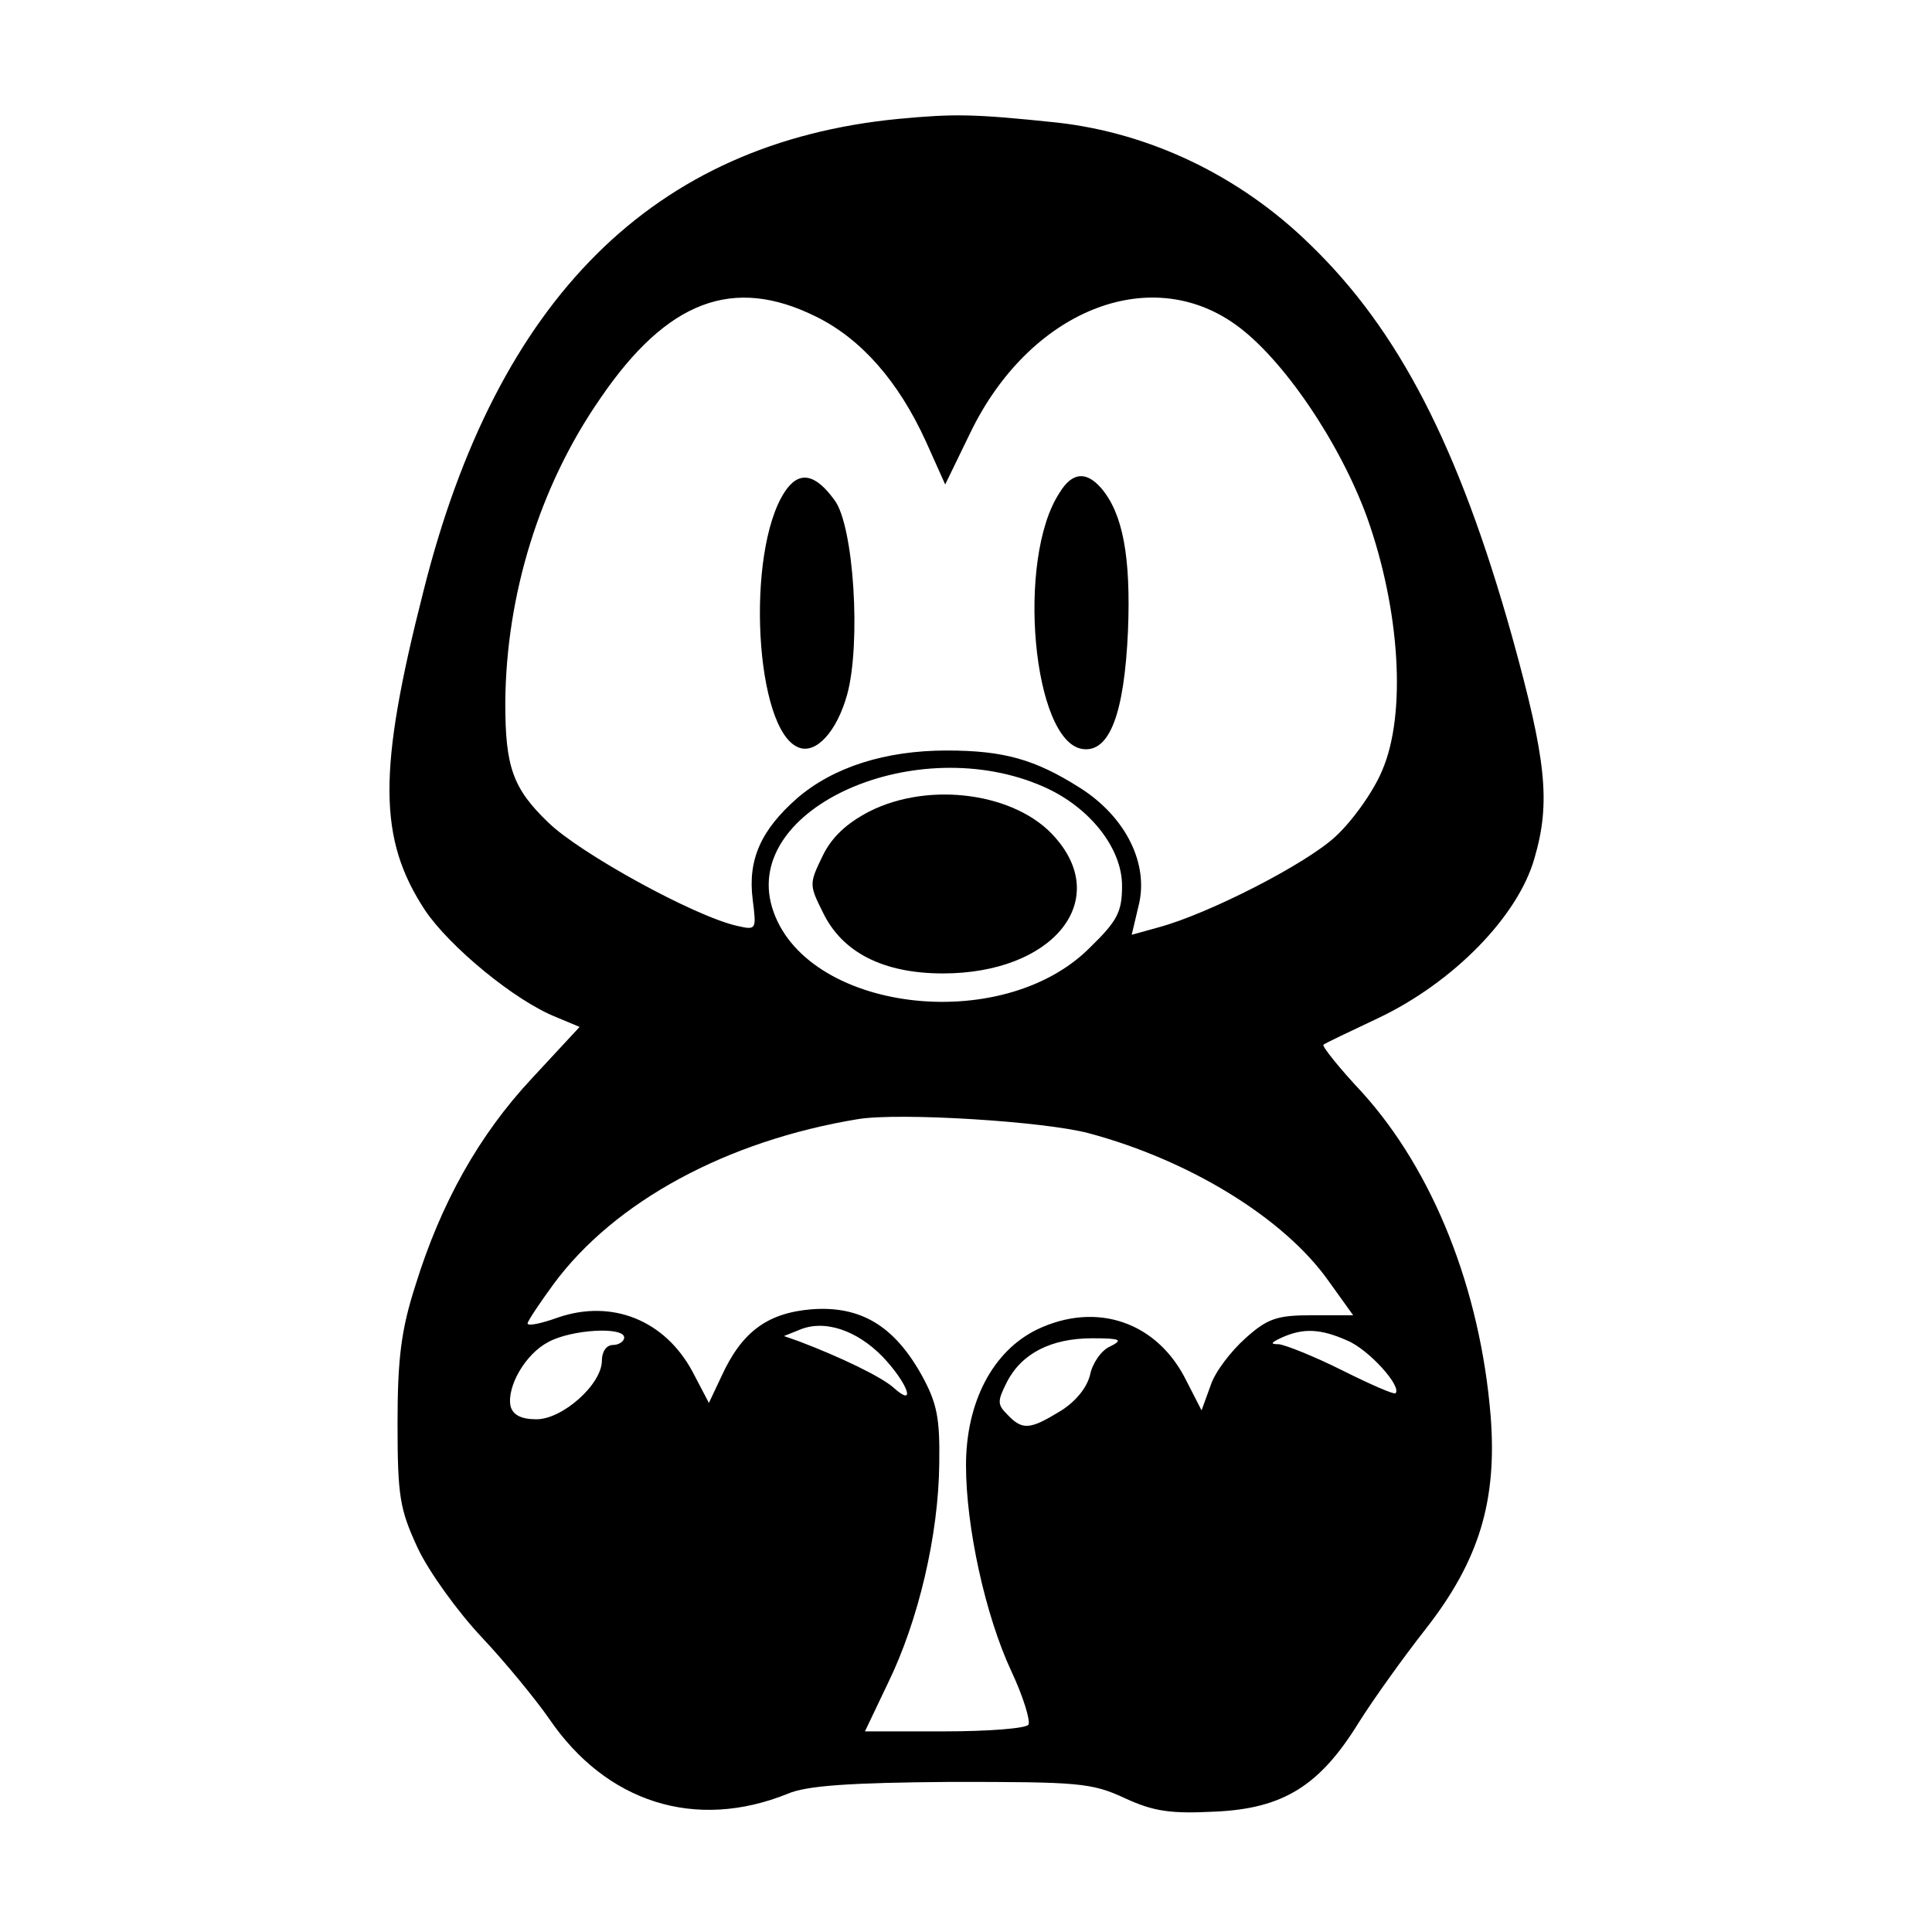
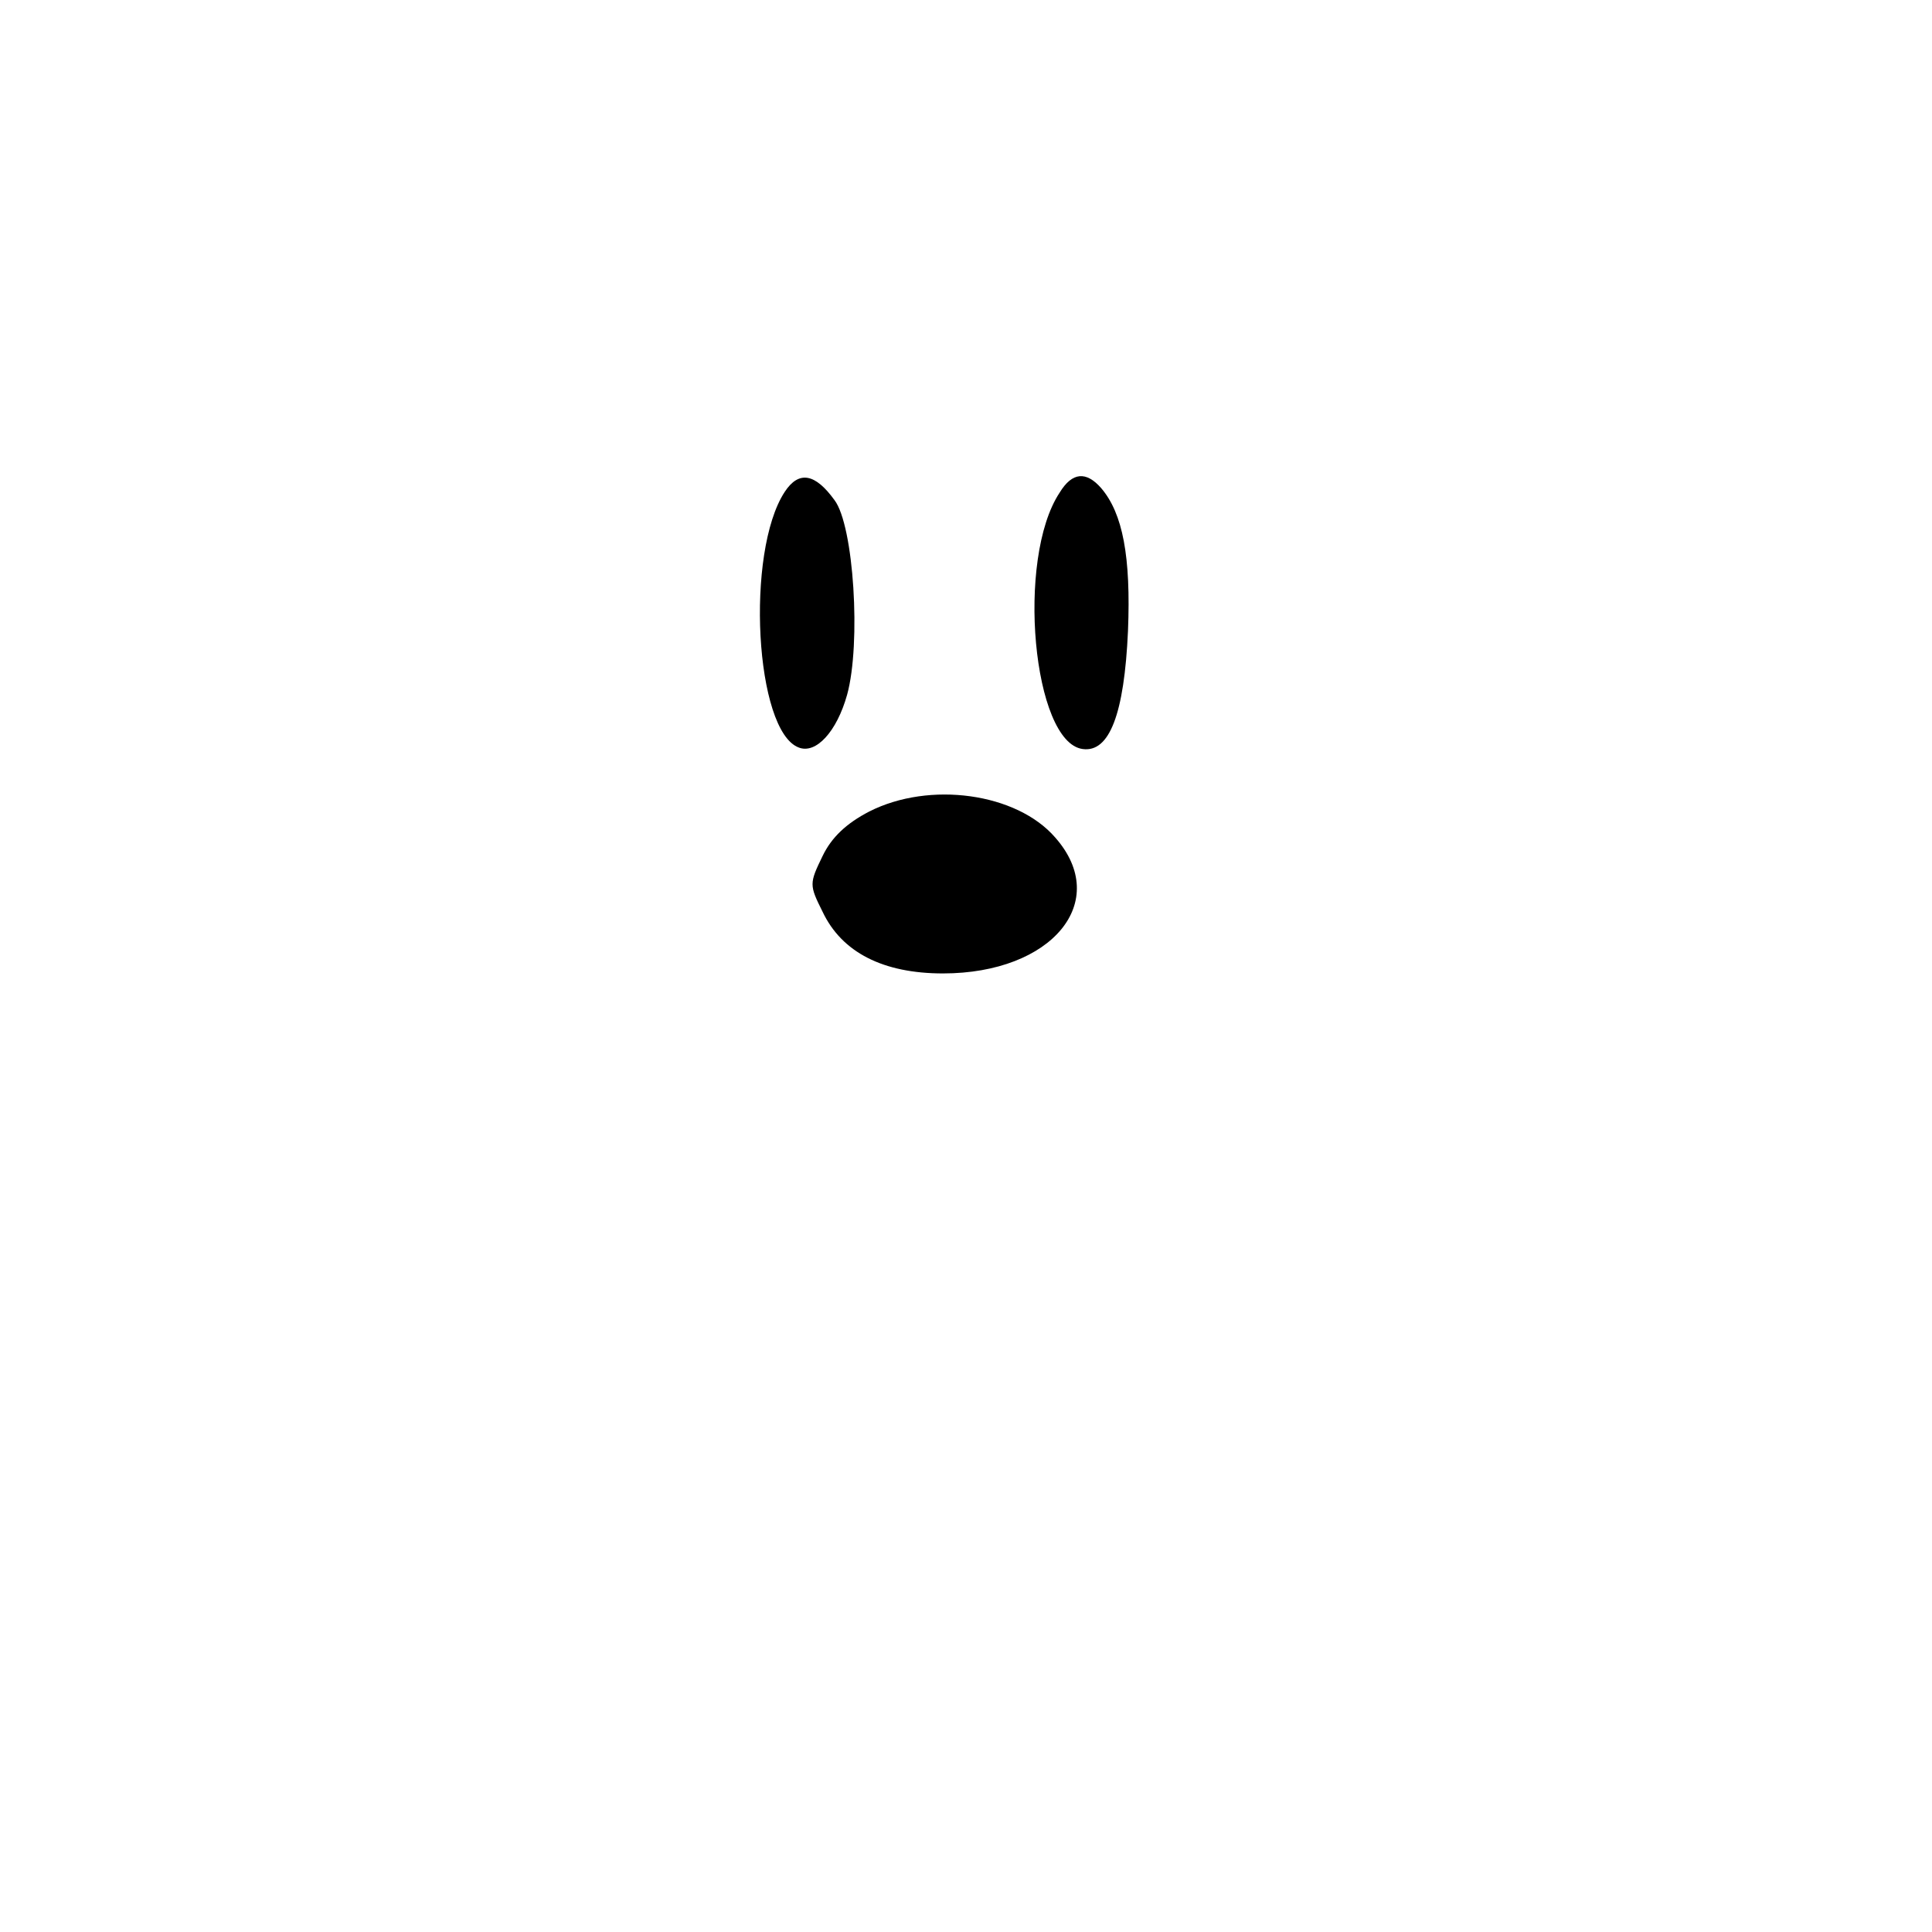
<svg xmlns="http://www.w3.org/2000/svg" version="1.0" width="260pt" height="260pt" viewBox="0 0 260 260" preserveAspectRatio="xMidYMid meet">
  <g transform="translate(0,260) scale(0.1,-0.1)" fill="#000000" stroke="none">
-     <path d="M1209 2440 c-329 -32 -540 -241 -639 -635 -62 -243 -61 -334 2 -430 33 -49 121 -122 177 -144 l31 -13 -64 -69 c-72 -77 -123 -169 -157 -279 -19 -59 -24 -98 -24 -185 0 -99 3 -116 27 -168 15 -32 54 -86 86 -120 32 -34 73 -84 91 -110 77 -113 197 -151 321 -101 25 11 84 15 220 16 171 0 189 -1 234 -22 39 -18 62 -21 121 -18 92 4 141 35 193 119 20 32 61 89 90 126 73 93 97 174 88 288 -14 170 -77 329 -173 435 -31 33 -54 62 -52 64 2 2 36 18 74 36 101 48 188 137 210 215 22 75 16 132 -30 298 -72 257 -153 413 -272 528 -95 93 -216 150 -340 164 -114 12 -139 12 -214 5z m-111 -266 c61 -30 111 -87 148 -168 l26 -58 34 70 c79 163 240 229 357 145 63 -45 140 -158 177 -260 44 -124 53 -264 20 -340 -12 -29 -41 -69 -63 -89 -40 -37 -171 -104 -238 -122 l-36 -10 9 38 c15 57 -17 121 -79 160 -60 38 -102 50 -179 50 -82 0 -152 -22 -201 -64 -49 -43 -67 -83 -60 -137 5 -40 5 -41 -21 -35 -58 13 -212 98 -254 139 -48 46 -58 75 -58 161 1 145 46 292 128 410 90 132 179 165 290 110z m307 -633 c61 -27 105 -82 105 -133 0 -35 -6 -47 -43 -83 -119 -120 -386 -86 -428 54 -40 134 195 238 366 162z m60 -466 c135 -36 263 -114 323 -199 l33 -46 -55 0 c-47 0 -60 -4 -90 -31 -19 -17 -41 -45 -47 -64 l-12 -33 -20 39 c-39 80 -121 108 -201 70 -60 -29 -96 -98 -96 -183 0 -83 26 -202 61 -277 16 -34 26 -67 23 -72 -3 -5 -54 -9 -113 -9 l-107 0 31 65 c41 84 68 199 69 295 1 62 -3 82 -24 120 -37 66 -82 93 -148 88 -60 -5 -94 -31 -121 -90 l-17 -36 -22 42 c-37 69 -108 98 -181 73 -22 -8 -41 -12 -41 -8 0 3 16 27 35 53 82 111 233 193 410 222 56 9 250 -3 310 -19z m-277 -301 c34 -36 46 -70 14 -41 -16 14 -69 40 -127 62 l-20 7 20 8 c34 15 78 0 113 -36z m-348 26 c0 -5 -7 -10 -15 -10 -9 0 -15 -9 -15 -21 0 -32 -53 -79 -88 -79 -21 0 -32 6 -35 18 -5 26 20 70 51 86 31 17 102 21 102 6z m973 -4 c29 -12 74 -62 65 -71 -2 -2 -34 12 -72 31 -38 19 -76 34 -85 35 -12 0 -11 2 4 9 29 13 52 12 88 -4z m-319 -8 c-12 -5 -24 -23 -27 -38 -4 -17 -19 -36 -40 -49 -41 -25 -51 -26 -71 -5 -14 14 -14 18 -1 44 20 39 60 59 115 59 38 0 42 -2 24 -11z" />
    <path d="M1056 1938 c-53 -81 -40 -322 19 -344 23 -9 51 21 65 71 19 69 9 228 -17 262 -26 36 -48 40 -67 11z" />
    <path d="M1426 1937 c-59 -89 -36 -336 31 -345 36 -5 56 47 61 159 4 100 -7 158 -36 192 -20 23 -39 22 -56 -6z" />
    <path d="M1170 1508 c-31 -16 -51 -35 -63 -60 -18 -37 -18 -39 0 -75 26 -55 82 -83 162 -83 147 0 227 97 151 183 -52 60 -169 76 -250 35z" />
  </g>
</svg>